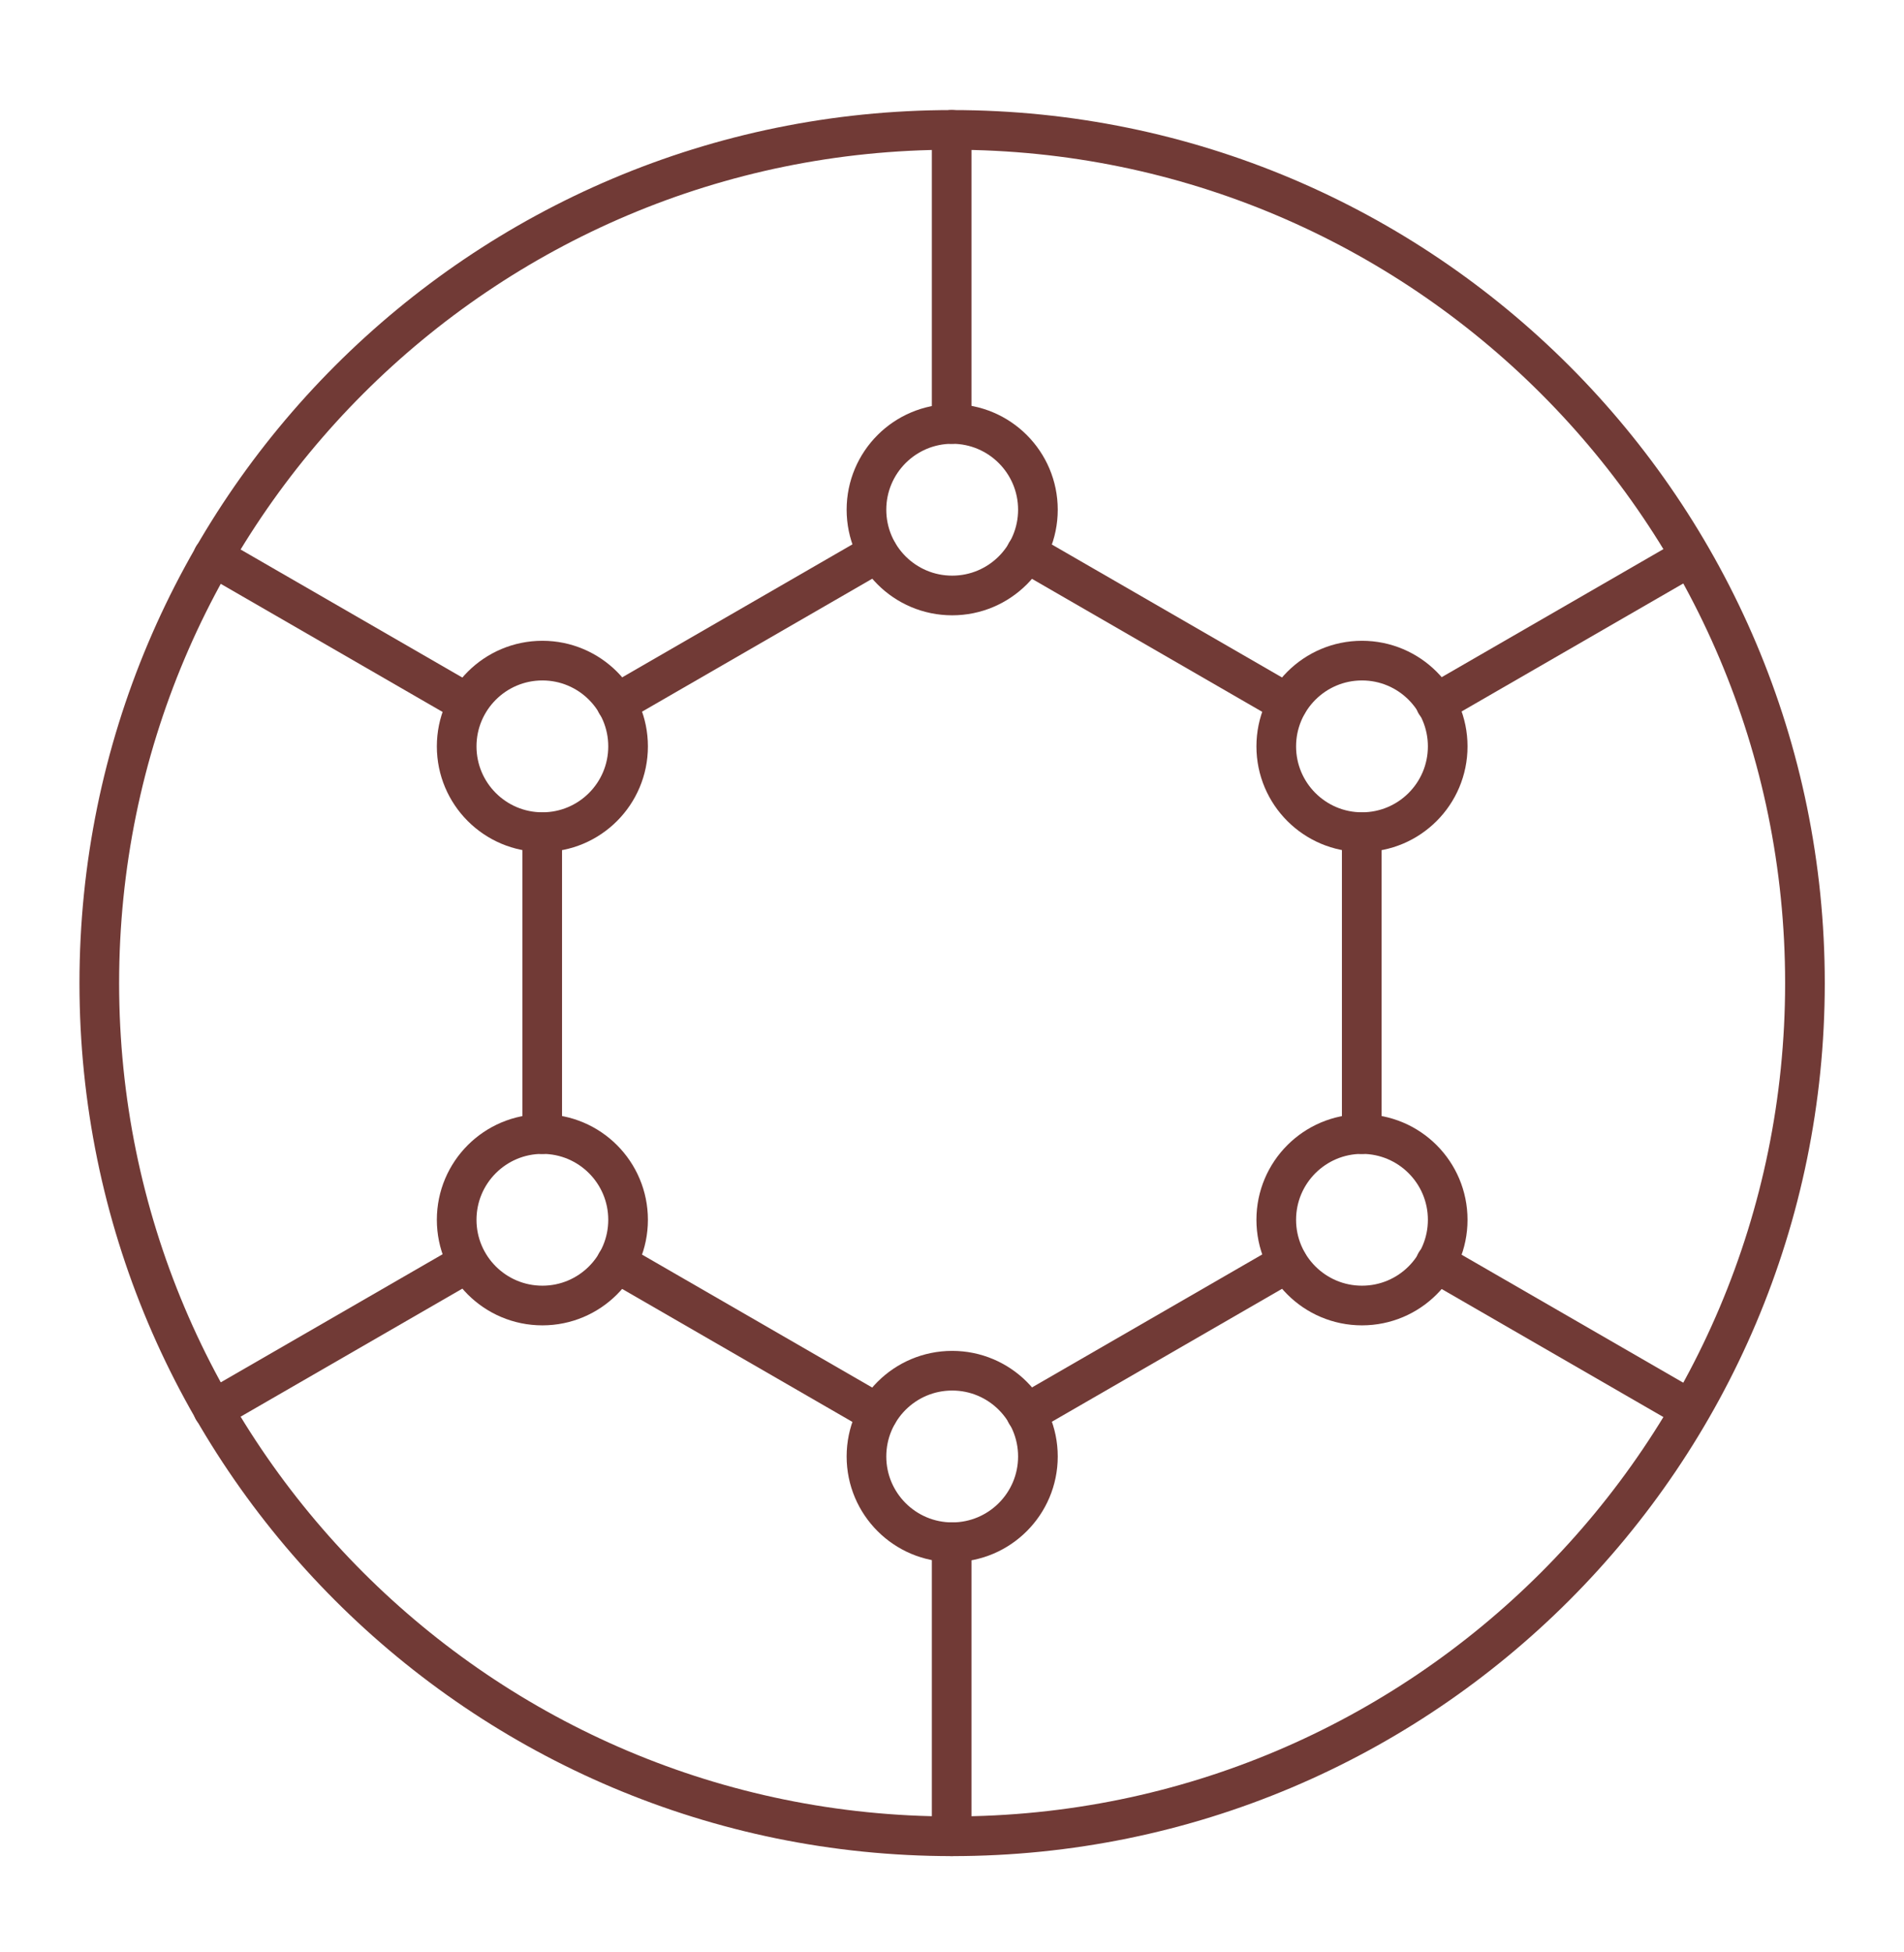
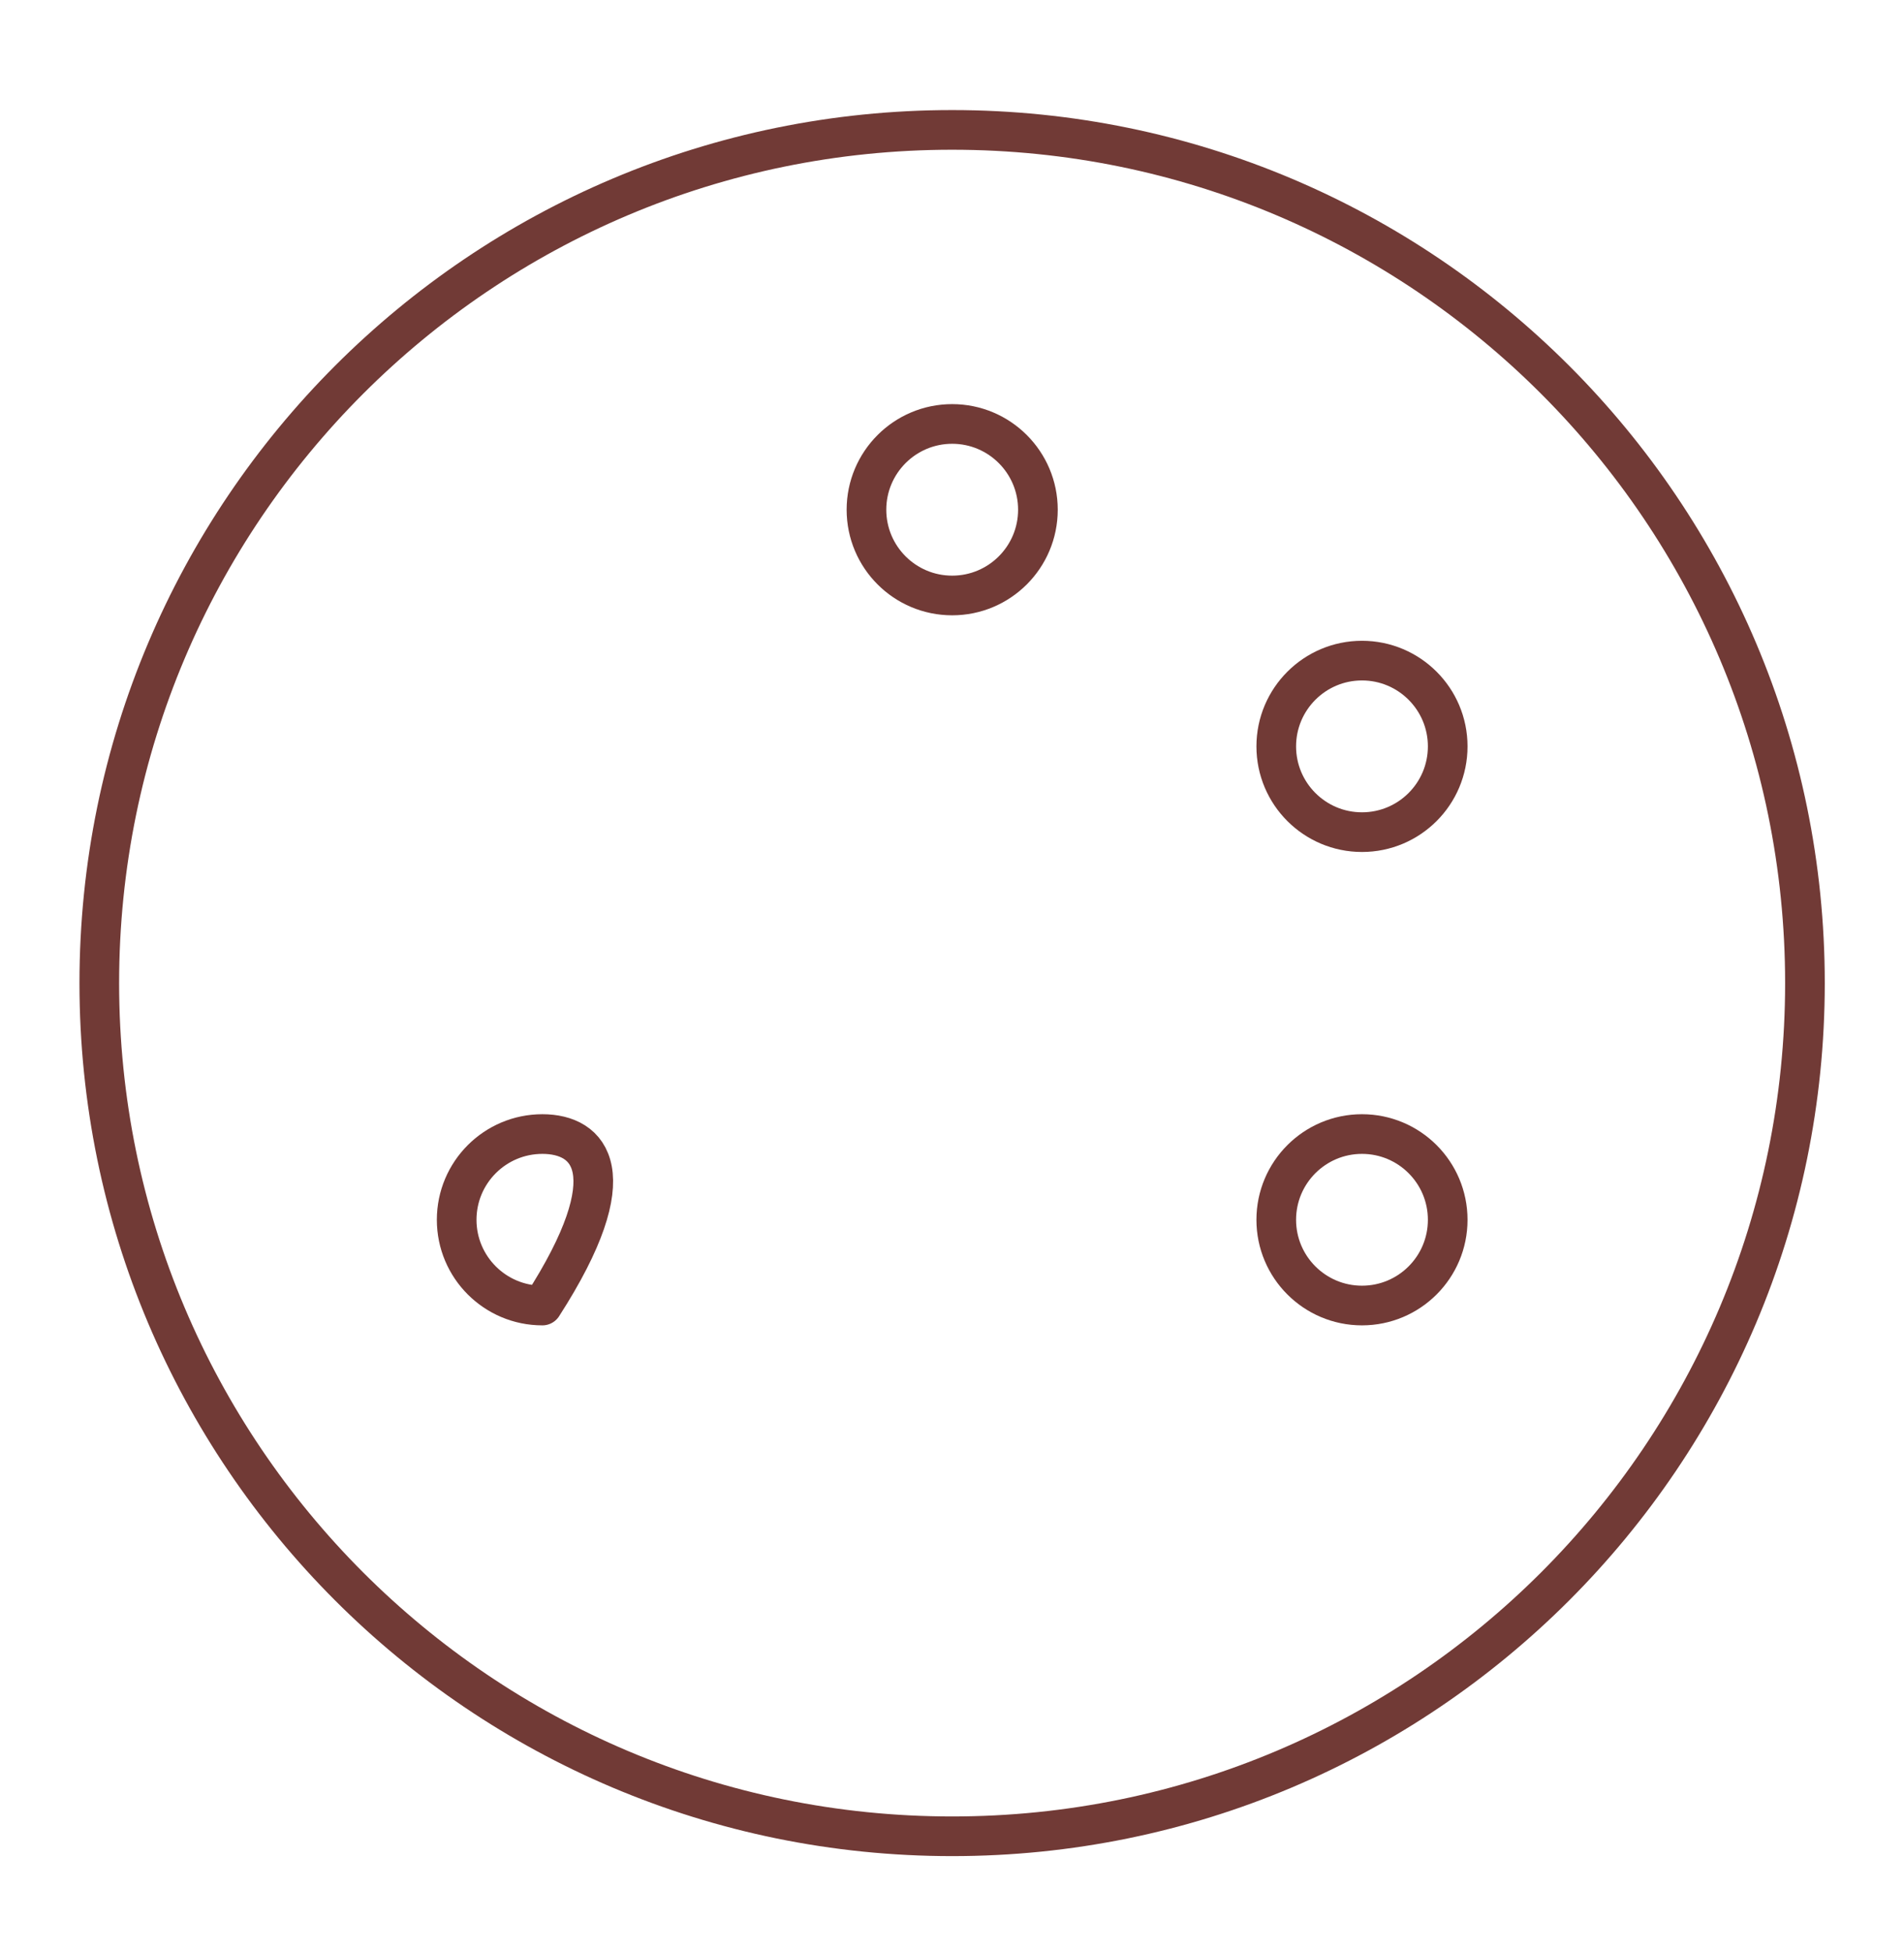
<svg xmlns="http://www.w3.org/2000/svg" width="40" height="41" viewBox="0 0 40 41" fill="none">
-   <path d="M27.05 14.775L21.559 11.605M27.05 26.517L21.559 29.687M11.391 23.816V17.477M18.441 29.687L12.95 26.517M28.608 23.816V17.477M18.441 11.605L12.95 14.775" stroke="#713A36" stroke-width="0.833" stroke-linecap="round" stroke-linejoin="round" />
  <path d="M20.004 12.505C20.998 12.505 21.805 11.699 21.805 10.704C21.805 9.71 20.998 8.903 20.004 8.903C19.009 8.903 18.203 9.71 18.203 10.704C18.203 11.699 19.009 12.505 20.004 12.505Z" stroke="#713A36" stroke-width="0.833" stroke-linecap="round" stroke-linejoin="round" />
-   <path d="M20.004 32.387C20.998 32.387 21.805 31.58 21.805 30.586C21.805 29.591 20.998 28.785 20.004 28.785C19.009 28.785 18.203 29.591 18.203 30.586C18.203 31.58 19.009 32.387 20.004 32.387Z" stroke="#713A36" stroke-width="0.833" stroke-linecap="round" stroke-linejoin="round" />
  <path d="M28.613 27.416C29.608 27.416 30.414 26.61 30.414 25.616C30.414 24.621 29.608 23.815 28.613 23.815C27.619 23.815 26.812 24.621 26.812 25.616C26.812 26.61 27.619 27.416 28.613 27.416Z" stroke="#713A36" stroke-width="0.833" stroke-linecap="round" stroke-linejoin="round" />
  <path d="M28.613 17.475C29.608 17.475 30.414 16.669 30.414 15.674C30.414 14.68 29.608 13.873 28.613 13.873C27.619 13.873 26.812 14.68 26.812 15.674C26.812 16.669 27.619 17.475 28.613 17.475Z" stroke="#713A36" stroke-width="0.833" stroke-linecap="round" stroke-linejoin="round" />
-   <path d="M11.395 27.416C12.389 27.416 13.195 26.61 13.195 25.616C13.195 24.621 12.389 23.815 11.395 23.815C10.4 23.815 9.594 24.621 9.594 25.616C9.594 26.61 10.4 27.416 11.395 27.416Z" stroke="#713A36" stroke-width="0.833" stroke-linecap="round" stroke-linejoin="round" />
-   <path d="M11.395 17.475C12.389 17.475 13.195 16.669 13.195 15.674C13.195 14.68 12.389 13.873 11.395 13.873C10.4 13.873 9.594 14.68 9.594 15.674C9.594 16.669 10.4 17.475 11.395 17.475Z" stroke="#713A36" stroke-width="0.833" stroke-linecap="round" stroke-linejoin="round" />
-   <path d="M19.993 8.903V2.728M19.993 38.562V32.386M30.162 14.774L35.51 11.687M4.477 29.603L9.825 26.516M30.162 26.516L35.51 29.603M4.477 11.687L9.825 14.774" stroke="#713A36" stroke-width="0.833" stroke-linecap="round" stroke-linejoin="round" />
+   <path d="M11.395 27.416C13.195 24.621 12.389 23.815 11.395 23.815C10.4 23.815 9.594 24.621 9.594 25.616C9.594 26.61 10.4 27.416 11.395 27.416Z" stroke="#713A36" stroke-width="0.833" stroke-linecap="round" stroke-linejoin="round" />
  <path d="M20.003 38.562C29.898 38.562 37.919 30.54 37.919 20.645C37.919 10.75 29.898 2.728 20.003 2.728C10.107 2.728 2.086 10.75 2.086 20.645C2.086 30.54 10.107 38.562 20.003 38.562Z" stroke="#713A36" stroke-width="0.833" stroke-linecap="round" stroke-linejoin="round" />
</svg>